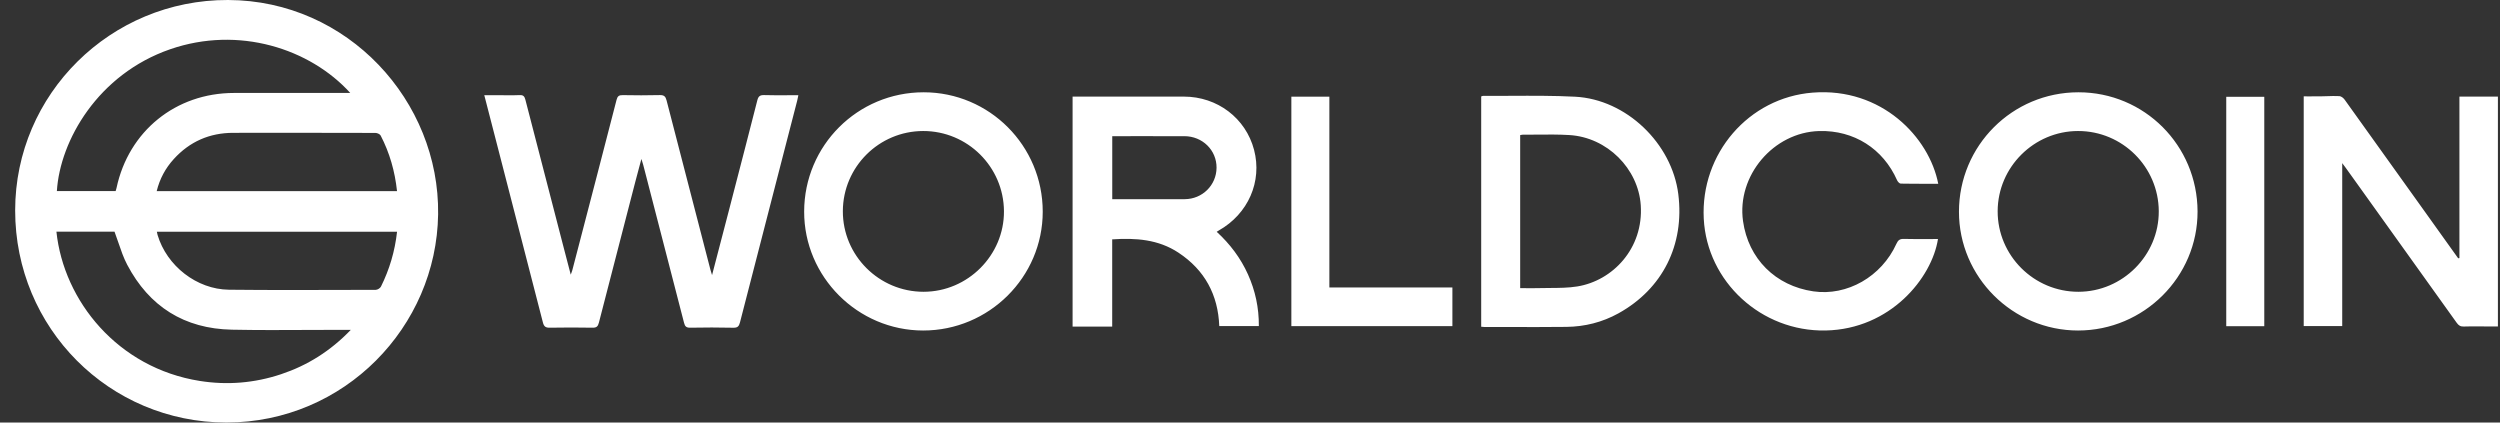
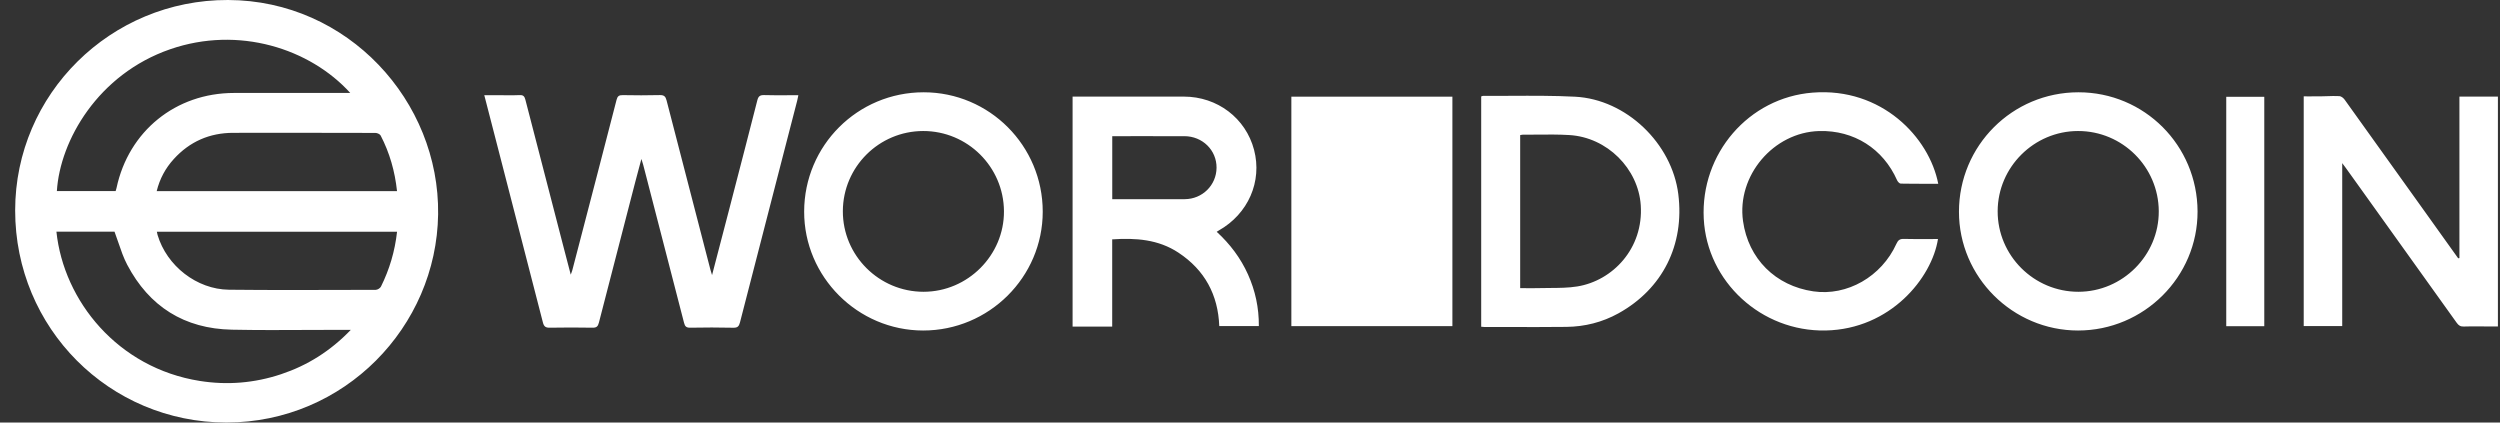
<svg xmlns="http://www.w3.org/2000/svg" width="142" height="24" viewBox="0 0 142 24" fill="none">
  <rect x="0" y="0" width="142" height="24" fill="#333333" stroke="none" />
-   <path fill-rule="evenodd" clip-rule="evenodd" d="M0.861 11.946C0.857 18.632 6.202 23.998 12.869 24C19.564 23.989 24.796 18.567 24.885 12.174C24.974 5.751 19.768 0.02 12.95 -9.81668e-06C6.282 -0.019 0.865 5.345 0.861 11.946ZM11.351 21.638C6.689 20.901 3.618 17.092 3.205 13.16H6.505C6.583 13.366 6.653 13.572 6.722 13.775C6.871 14.212 7.016 14.64 7.224 15.035C8.477 17.419 10.475 18.672 13.17 18.726C14.628 18.756 16.087 18.748 17.547 18.741C18.195 18.738 18.843 18.735 19.491 18.735H19.927C18.769 19.939 17.466 20.755 15.963 21.256C14.457 21.758 12.915 21.886 11.351 21.638ZM9.669 2.796C13.555 1.453 17.603 2.756 19.895 5.28L19.895 5.28H19.496L17.536 5.28C16.12 5.28 14.705 5.28 13.29 5.28C9.983 5.282 7.307 7.446 6.619 10.675C6.611 10.712 6.599 10.749 6.587 10.79L6.587 10.79C6.58 10.81 6.574 10.831 6.567 10.854H3.23C3.408 7.98 5.567 4.213 9.669 2.796ZM21.621 7.698C22.131 8.68 22.43 9.726 22.551 10.856H8.9C9.074 10.151 9.399 9.552 9.871 9.034C10.775 8.041 11.905 7.546 13.247 7.545C15.94 7.542 18.634 7.542 21.327 7.55C21.428 7.551 21.579 7.618 21.621 7.698ZM8.91 13.162H22.553L22.553 13.161C22.428 14.281 22.12 15.306 21.639 16.277C21.594 16.369 21.443 16.462 21.341 16.463C20.919 16.464 20.497 16.465 20.074 16.466H20.074H20.074H20.074C17.717 16.474 15.36 16.481 13.004 16.456C11.17 16.436 9.47 15.097 8.95 13.345C8.94 13.309 8.932 13.273 8.924 13.23C8.92 13.209 8.915 13.186 8.91 13.162ZM40.746 14.469L40.445 15.625L40.445 15.625C40.428 15.569 40.414 15.525 40.402 15.487L40.402 15.486L40.402 15.486C40.381 15.419 40.367 15.373 40.354 15.326L39.976 13.87L39.976 13.868C39.269 11.147 38.562 8.425 37.861 5.702C37.803 5.477 37.718 5.395 37.476 5.401C36.774 5.42 36.071 5.415 35.368 5.403C35.159 5.4 35.075 5.46 35.02 5.672C34.3 8.469 33.572 11.263 32.844 14.057L32.507 15.35C32.496 15.393 32.48 15.435 32.459 15.491L32.459 15.491C32.447 15.522 32.433 15.558 32.418 15.6L32.285 15.089L32.284 15.086C32.199 14.76 32.118 14.452 32.038 14.144L31.665 12.705L31.665 12.704C31.055 10.357 30.446 8.011 29.842 5.664C29.794 5.478 29.727 5.391 29.516 5.402C29.253 5.416 28.988 5.413 28.723 5.41C28.612 5.409 28.502 5.408 28.391 5.408H27.507L27.575 5.668L27.823 6.629L28.386 8.809C29.206 11.979 30.025 15.149 30.838 18.32C30.898 18.552 30.997 18.618 31.231 18.613C32.039 18.598 32.847 18.599 33.656 18.613C33.882 18.617 33.963 18.543 34.018 18.324C34.598 16.057 35.187 13.791 35.775 11.525L36.088 10.317C36.16 10.043 36.233 9.77 36.313 9.471L36.313 9.471C36.35 9.33 36.389 9.184 36.431 9.029C36.45 9.091 36.466 9.141 36.48 9.184C36.503 9.256 36.519 9.307 36.533 9.358L36.8 10.387L36.8 10.388L36.8 10.389L36.8 10.389L36.8 10.39C37.487 13.04 38.174 15.69 38.855 18.341C38.906 18.543 38.985 18.616 39.2 18.613C40.018 18.599 40.836 18.595 41.654 18.615C41.903 18.621 41.975 18.527 42.032 18.308C42.867 15.058 43.707 11.809 44.546 8.56L45.279 5.725C45.295 5.66 45.308 5.595 45.323 5.522L45.323 5.522L45.323 5.522C45.33 5.486 45.337 5.448 45.346 5.407C45.152 5.407 44.961 5.408 44.773 5.409H44.773H44.773H44.773H44.773H44.772H44.772H44.772H44.772C44.306 5.412 43.855 5.414 43.404 5.401C43.166 5.394 43.074 5.47 43.016 5.698C42.555 7.51 42.085 9.32 41.615 11.13L41.615 11.131L41.389 12.004C41.178 12.816 40.966 13.627 40.747 14.466L40.746 14.469ZM139.695 14.659V5.488H141.881V18.542H141.209C141.086 18.542 140.963 18.541 140.841 18.54C140.54 18.538 140.239 18.535 139.939 18.547C139.75 18.554 139.646 18.482 139.541 18.335C137.746 15.823 135.947 13.313 134.148 10.803L134.148 10.802L134.146 10.8L134.144 10.798L134.141 10.793L133.278 9.589C133.236 9.53 133.192 9.472 133.137 9.398L133.136 9.397L133.128 9.387L133.125 9.383C133.099 9.348 133.07 9.31 133.038 9.266V18.519H130.851V5.473C130.947 5.473 131.045 5.473 131.142 5.474C131.365 5.474 131.589 5.475 131.813 5.472C131.932 5.471 132.05 5.467 132.168 5.463C132.405 5.455 132.642 5.447 132.878 5.46C132.983 5.465 133.111 5.57 133.179 5.665C134.743 7.842 136.301 10.023 137.86 12.203L138.584 13.216L139.624 14.67L139.695 14.659ZM63.865 5.487H60.923L60.923 18.55H63.173V13.596C64.513 13.507 65.794 13.596 66.936 14.351C68.431 15.339 69.187 16.747 69.254 18.519H71.502C71.51 17.48 71.3 16.512 70.886 15.588C70.469 14.659 69.866 13.861 69.109 13.166C69.135 13.149 69.154 13.137 69.17 13.127C69.193 13.111 69.208 13.102 69.223 13.094C70.897 12.151 71.703 10.31 71.231 8.511C70.758 6.711 69.146 5.488 67.243 5.487C66.469 5.486 65.696 5.487 64.923 5.487H64.921L63.865 5.487ZM63.424 11.315H63.176H63.176V7.735H63.439L64.606 7.734H64.607C65.496 7.734 66.385 7.734 67.275 7.735C68.301 7.737 69.108 8.531 69.1 9.528C69.092 10.519 68.294 11.31 67.289 11.313C66.387 11.316 65.486 11.316 64.584 11.315C64.197 11.315 63.811 11.315 63.424 11.315ZM118.037 18.773C114.318 18.773 111.268 15.733 111.269 12.028C111.27 8.272 114.299 5.243 118.053 5.242C121.798 5.241 124.81 8.253 124.821 12.011C124.831 15.725 121.775 18.772 118.037 18.773ZM118.055 16.573C120.565 16.571 122.632 14.497 122.618 11.996C122.605 9.478 120.55 7.438 118.032 7.442C115.53 7.445 113.476 9.491 113.467 11.99C113.458 14.512 115.523 16.575 118.055 16.573L118.055 16.573ZM45.676 12.019C45.671 15.725 48.717 18.77 52.433 18.773H52.433C56.172 18.776 59.227 15.74 59.227 12.022C59.227 8.279 56.201 5.244 52.467 5.242C48.712 5.24 45.681 8.265 45.676 12.019ZM57.025 11.994C57.041 14.495 54.972 16.571 52.462 16.573V16.573C49.929 16.575 47.864 14.512 47.874 11.989C47.884 9.48 49.924 7.446 52.435 7.442C54.955 7.438 57.009 9.476 57.025 11.994ZM84.132 18.558V5.477C84.14 5.475 84.149 5.472 84.157 5.469L84.17 5.464C84.196 5.454 84.219 5.446 84.243 5.446C84.773 5.449 85.304 5.446 85.834 5.443C87.045 5.437 88.257 5.431 89.465 5.493C92.369 5.642 94.966 8.141 95.328 11.031C95.688 13.908 94.437 16.407 91.929 17.797C91.012 18.305 90.017 18.555 88.973 18.567C87.863 18.58 86.752 18.577 85.641 18.574C85.193 18.573 84.746 18.572 84.298 18.572C84.268 18.572 84.237 18.568 84.2 18.564C84.18 18.562 84.157 18.56 84.131 18.558H84.132ZM86.346 7.674V16.366C86.463 16.366 86.578 16.367 86.69 16.368H86.691H86.691H86.691H86.691C86.935 16.37 87.171 16.372 87.407 16.365C87.617 16.358 87.829 16.358 88.041 16.357C88.562 16.354 89.083 16.352 89.591 16.27C91.607 15.942 93.359 14.106 93.195 11.656C93.056 9.581 91.289 7.798 89.138 7.671C88.525 7.634 87.908 7.64 87.291 7.646C87.023 7.649 86.754 7.652 86.486 7.651C86.455 7.651 86.424 7.657 86.392 7.664C86.377 7.668 86.362 7.671 86.346 7.674ZM109.62 10.438C109.777 10.438 109.934 10.438 110.092 10.438C109.583 7.806 106.881 4.952 102.958 5.261C99.324 5.546 96.585 8.727 96.773 12.419C96.956 16.007 100.047 18.844 103.696 18.772C107.374 18.699 109.731 15.789 110.077 13.576C109.894 13.576 109.71 13.577 109.528 13.578H109.527C109.065 13.58 108.603 13.582 108.142 13.57C107.914 13.564 107.811 13.637 107.717 13.846C106.871 15.714 104.915 16.828 102.999 16.549C100.846 16.236 99.304 14.696 99.004 12.559C98.641 9.98 100.73 7.512 103.334 7.443C105.302 7.392 106.959 8.442 107.755 10.239C107.791 10.32 107.889 10.428 107.96 10.429C108.512 10.44 109.065 10.439 109.62 10.438ZM82.496 16.329V18.526H73.349V5.489H75.508V16.329H82.496ZM126.451 18.528H128.611V5.497H126.451V18.528Z" fill="white" />
+   <path fill-rule="evenodd" clip-rule="evenodd" d="M0.861 11.946C0.857 18.632 6.202 23.998 12.869 24C19.564 23.989 24.796 18.567 24.885 12.174C24.974 5.751 19.768 0.02 12.95 -9.81668e-06C6.282 -0.019 0.865 5.345 0.861 11.946ZM11.351 21.638C6.689 20.901 3.618 17.092 3.205 13.16H6.505C6.583 13.366 6.653 13.572 6.722 13.775C6.871 14.212 7.016 14.64 7.224 15.035C8.477 17.419 10.475 18.672 13.17 18.726C14.628 18.756 16.087 18.748 17.547 18.741C18.195 18.738 18.843 18.735 19.491 18.735H19.927C18.769 19.939 17.466 20.755 15.963 21.256C14.457 21.758 12.915 21.886 11.351 21.638ZM9.669 2.796C13.555 1.453 17.603 2.756 19.895 5.28L19.895 5.28H19.496L17.536 5.28C16.12 5.28 14.705 5.28 13.29 5.28C9.983 5.282 7.307 7.446 6.619 10.675C6.611 10.712 6.599 10.749 6.587 10.79L6.587 10.79C6.58 10.81 6.574 10.831 6.567 10.854H3.23C3.408 7.98 5.567 4.213 9.669 2.796ZM21.621 7.698C22.131 8.68 22.43 9.726 22.551 10.856H8.9C9.074 10.151 9.399 9.552 9.871 9.034C10.775 8.041 11.905 7.546 13.247 7.545C15.94 7.542 18.634 7.542 21.327 7.55C21.428 7.551 21.579 7.618 21.621 7.698ZM8.91 13.162H22.553L22.553 13.161C22.428 14.281 22.12 15.306 21.639 16.277C21.594 16.369 21.443 16.462 21.341 16.463C20.919 16.464 20.497 16.465 20.074 16.466H20.074H20.074H20.074C17.717 16.474 15.36 16.481 13.004 16.456C11.17 16.436 9.47 15.097 8.95 13.345C8.94 13.309 8.932 13.273 8.924 13.23C8.92 13.209 8.915 13.186 8.91 13.162ZM40.746 14.469L40.445 15.625L40.445 15.625C40.428 15.569 40.414 15.525 40.402 15.487L40.402 15.486L40.402 15.486C40.381 15.419 40.367 15.373 40.354 15.326L39.976 13.87L39.976 13.868C39.269 11.147 38.562 8.425 37.861 5.702C37.803 5.477 37.718 5.395 37.476 5.401C36.774 5.42 36.071 5.415 35.368 5.403C35.159 5.4 35.075 5.46 35.02 5.672C34.3 8.469 33.572 11.263 32.844 14.057L32.507 15.35C32.496 15.393 32.48 15.435 32.459 15.491L32.459 15.491C32.447 15.522 32.433 15.558 32.418 15.6L32.285 15.089L32.284 15.086C32.199 14.76 32.118 14.452 32.038 14.144L31.665 12.705L31.665 12.704C31.055 10.357 30.446 8.011 29.842 5.664C29.794 5.478 29.727 5.391 29.516 5.402C29.253 5.416 28.988 5.413 28.723 5.41C28.612 5.409 28.502 5.408 28.391 5.408H27.507L27.575 5.668L27.823 6.629L28.386 8.809C29.206 11.979 30.025 15.149 30.838 18.32C30.898 18.552 30.997 18.618 31.231 18.613C32.039 18.598 32.847 18.599 33.656 18.613C33.882 18.617 33.963 18.543 34.018 18.324C34.598 16.057 35.187 13.791 35.775 11.525L36.088 10.317C36.16 10.043 36.233 9.77 36.313 9.471L36.313 9.471C36.35 9.33 36.389 9.184 36.431 9.029C36.45 9.091 36.466 9.141 36.48 9.184C36.503 9.256 36.519 9.307 36.533 9.358L36.8 10.387L36.8 10.388L36.8 10.389L36.8 10.389L36.8 10.39C37.487 13.04 38.174 15.69 38.855 18.341C38.906 18.543 38.985 18.616 39.2 18.613C40.018 18.599 40.836 18.595 41.654 18.615C41.903 18.621 41.975 18.527 42.032 18.308C42.867 15.058 43.707 11.809 44.546 8.56L45.279 5.725C45.295 5.66 45.308 5.595 45.323 5.522L45.323 5.522L45.323 5.522C45.33 5.486 45.337 5.448 45.346 5.407C45.152 5.407 44.961 5.408 44.773 5.409H44.773H44.773H44.773H44.773H44.772H44.772H44.772H44.772C44.306 5.412 43.855 5.414 43.404 5.401C43.166 5.394 43.074 5.47 43.016 5.698C42.555 7.51 42.085 9.32 41.615 11.13L41.615 11.131L41.389 12.004C41.178 12.816 40.966 13.627 40.747 14.466L40.746 14.469ZM139.695 14.659V5.488H141.881V18.542H141.209C141.086 18.542 140.963 18.541 140.841 18.54C140.54 18.538 140.239 18.535 139.939 18.547C139.75 18.554 139.646 18.482 139.541 18.335C137.746 15.823 135.947 13.313 134.148 10.803L134.148 10.802L134.146 10.8L134.144 10.798L134.141 10.793L133.278 9.589C133.236 9.53 133.192 9.472 133.137 9.398L133.136 9.397L133.128 9.387L133.125 9.383C133.099 9.348 133.07 9.31 133.038 9.266V18.519H130.851V5.473C130.947 5.473 131.045 5.473 131.142 5.474C131.365 5.474 131.589 5.475 131.813 5.472C131.932 5.471 132.05 5.467 132.168 5.463C132.405 5.455 132.642 5.447 132.878 5.46C132.983 5.465 133.111 5.57 133.179 5.665C134.743 7.842 136.301 10.023 137.86 12.203L138.584 13.216L139.624 14.67L139.695 14.659ZM63.865 5.487H60.923L60.923 18.55H63.173V13.596C64.513 13.507 65.794 13.596 66.936 14.351C68.431 15.339 69.187 16.747 69.254 18.519H71.502C71.51 17.48 71.3 16.512 70.886 15.588C70.469 14.659 69.866 13.861 69.109 13.166C69.135 13.149 69.154 13.137 69.17 13.127C69.193 13.111 69.208 13.102 69.223 13.094C70.897 12.151 71.703 10.31 71.231 8.511C70.758 6.711 69.146 5.488 67.243 5.487C66.469 5.486 65.696 5.487 64.923 5.487H64.921L63.865 5.487ZM63.424 11.315H63.176H63.176V7.735H63.439L64.606 7.734H64.607C65.496 7.734 66.385 7.734 67.275 7.735C68.301 7.737 69.108 8.531 69.1 9.528C69.092 10.519 68.294 11.31 67.289 11.313C66.387 11.316 65.486 11.316 64.584 11.315C64.197 11.315 63.811 11.315 63.424 11.315ZM118.037 18.773C114.318 18.773 111.268 15.733 111.269 12.028C111.27 8.272 114.299 5.243 118.053 5.242C121.798 5.241 124.81 8.253 124.821 12.011C124.831 15.725 121.775 18.772 118.037 18.773ZM118.055 16.573C120.565 16.571 122.632 14.497 122.618 11.996C122.605 9.478 120.55 7.438 118.032 7.442C115.53 7.445 113.476 9.491 113.467 11.99C113.458 14.512 115.523 16.575 118.055 16.573L118.055 16.573ZM45.676 12.019C45.671 15.725 48.717 18.77 52.433 18.773H52.433C56.172 18.776 59.227 15.74 59.227 12.022C59.227 8.279 56.201 5.244 52.467 5.242C48.712 5.24 45.681 8.265 45.676 12.019ZM57.025 11.994C57.041 14.495 54.972 16.571 52.462 16.573V16.573C49.929 16.575 47.864 14.512 47.874 11.989C47.884 9.48 49.924 7.446 52.435 7.442C54.955 7.438 57.009 9.476 57.025 11.994ZM84.132 18.558V5.477C84.14 5.475 84.149 5.472 84.157 5.469L84.17 5.464C84.196 5.454 84.219 5.446 84.243 5.446C84.773 5.449 85.304 5.446 85.834 5.443C87.045 5.437 88.257 5.431 89.465 5.493C92.369 5.642 94.966 8.141 95.328 11.031C95.688 13.908 94.437 16.407 91.929 17.797C91.012 18.305 90.017 18.555 88.973 18.567C87.863 18.58 86.752 18.577 85.641 18.574C85.193 18.573 84.746 18.572 84.298 18.572C84.268 18.572 84.237 18.568 84.2 18.564C84.18 18.562 84.157 18.56 84.131 18.558H84.132ZM86.346 7.674V16.366C86.463 16.366 86.578 16.367 86.69 16.368H86.691H86.691H86.691H86.691C86.935 16.37 87.171 16.372 87.407 16.365C87.617 16.358 87.829 16.358 88.041 16.357C88.562 16.354 89.083 16.352 89.591 16.27C91.607 15.942 93.359 14.106 93.195 11.656C93.056 9.581 91.289 7.798 89.138 7.671C88.525 7.634 87.908 7.64 87.291 7.646C87.023 7.649 86.754 7.652 86.486 7.651C86.455 7.651 86.424 7.657 86.392 7.664C86.377 7.668 86.362 7.671 86.346 7.674ZM109.62 10.438C109.777 10.438 109.934 10.438 110.092 10.438C109.583 7.806 106.881 4.952 102.958 5.261C99.324 5.546 96.585 8.727 96.773 12.419C96.956 16.007 100.047 18.844 103.696 18.772C107.374 18.699 109.731 15.789 110.077 13.576C109.894 13.576 109.71 13.577 109.528 13.578H109.527C109.065 13.58 108.603 13.582 108.142 13.57C107.914 13.564 107.811 13.637 107.717 13.846C106.871 15.714 104.915 16.828 102.999 16.549C100.846 16.236 99.304 14.696 99.004 12.559C98.641 9.98 100.73 7.512 103.334 7.443C105.302 7.392 106.959 8.442 107.755 10.239C107.791 10.32 107.889 10.428 107.96 10.429C108.512 10.44 109.065 10.439 109.62 10.438ZM82.496 16.329V18.526H73.349V5.489H75.508H82.496ZM126.451 18.528H128.611V5.497H126.451V18.528Z" fill="white" />
</svg>